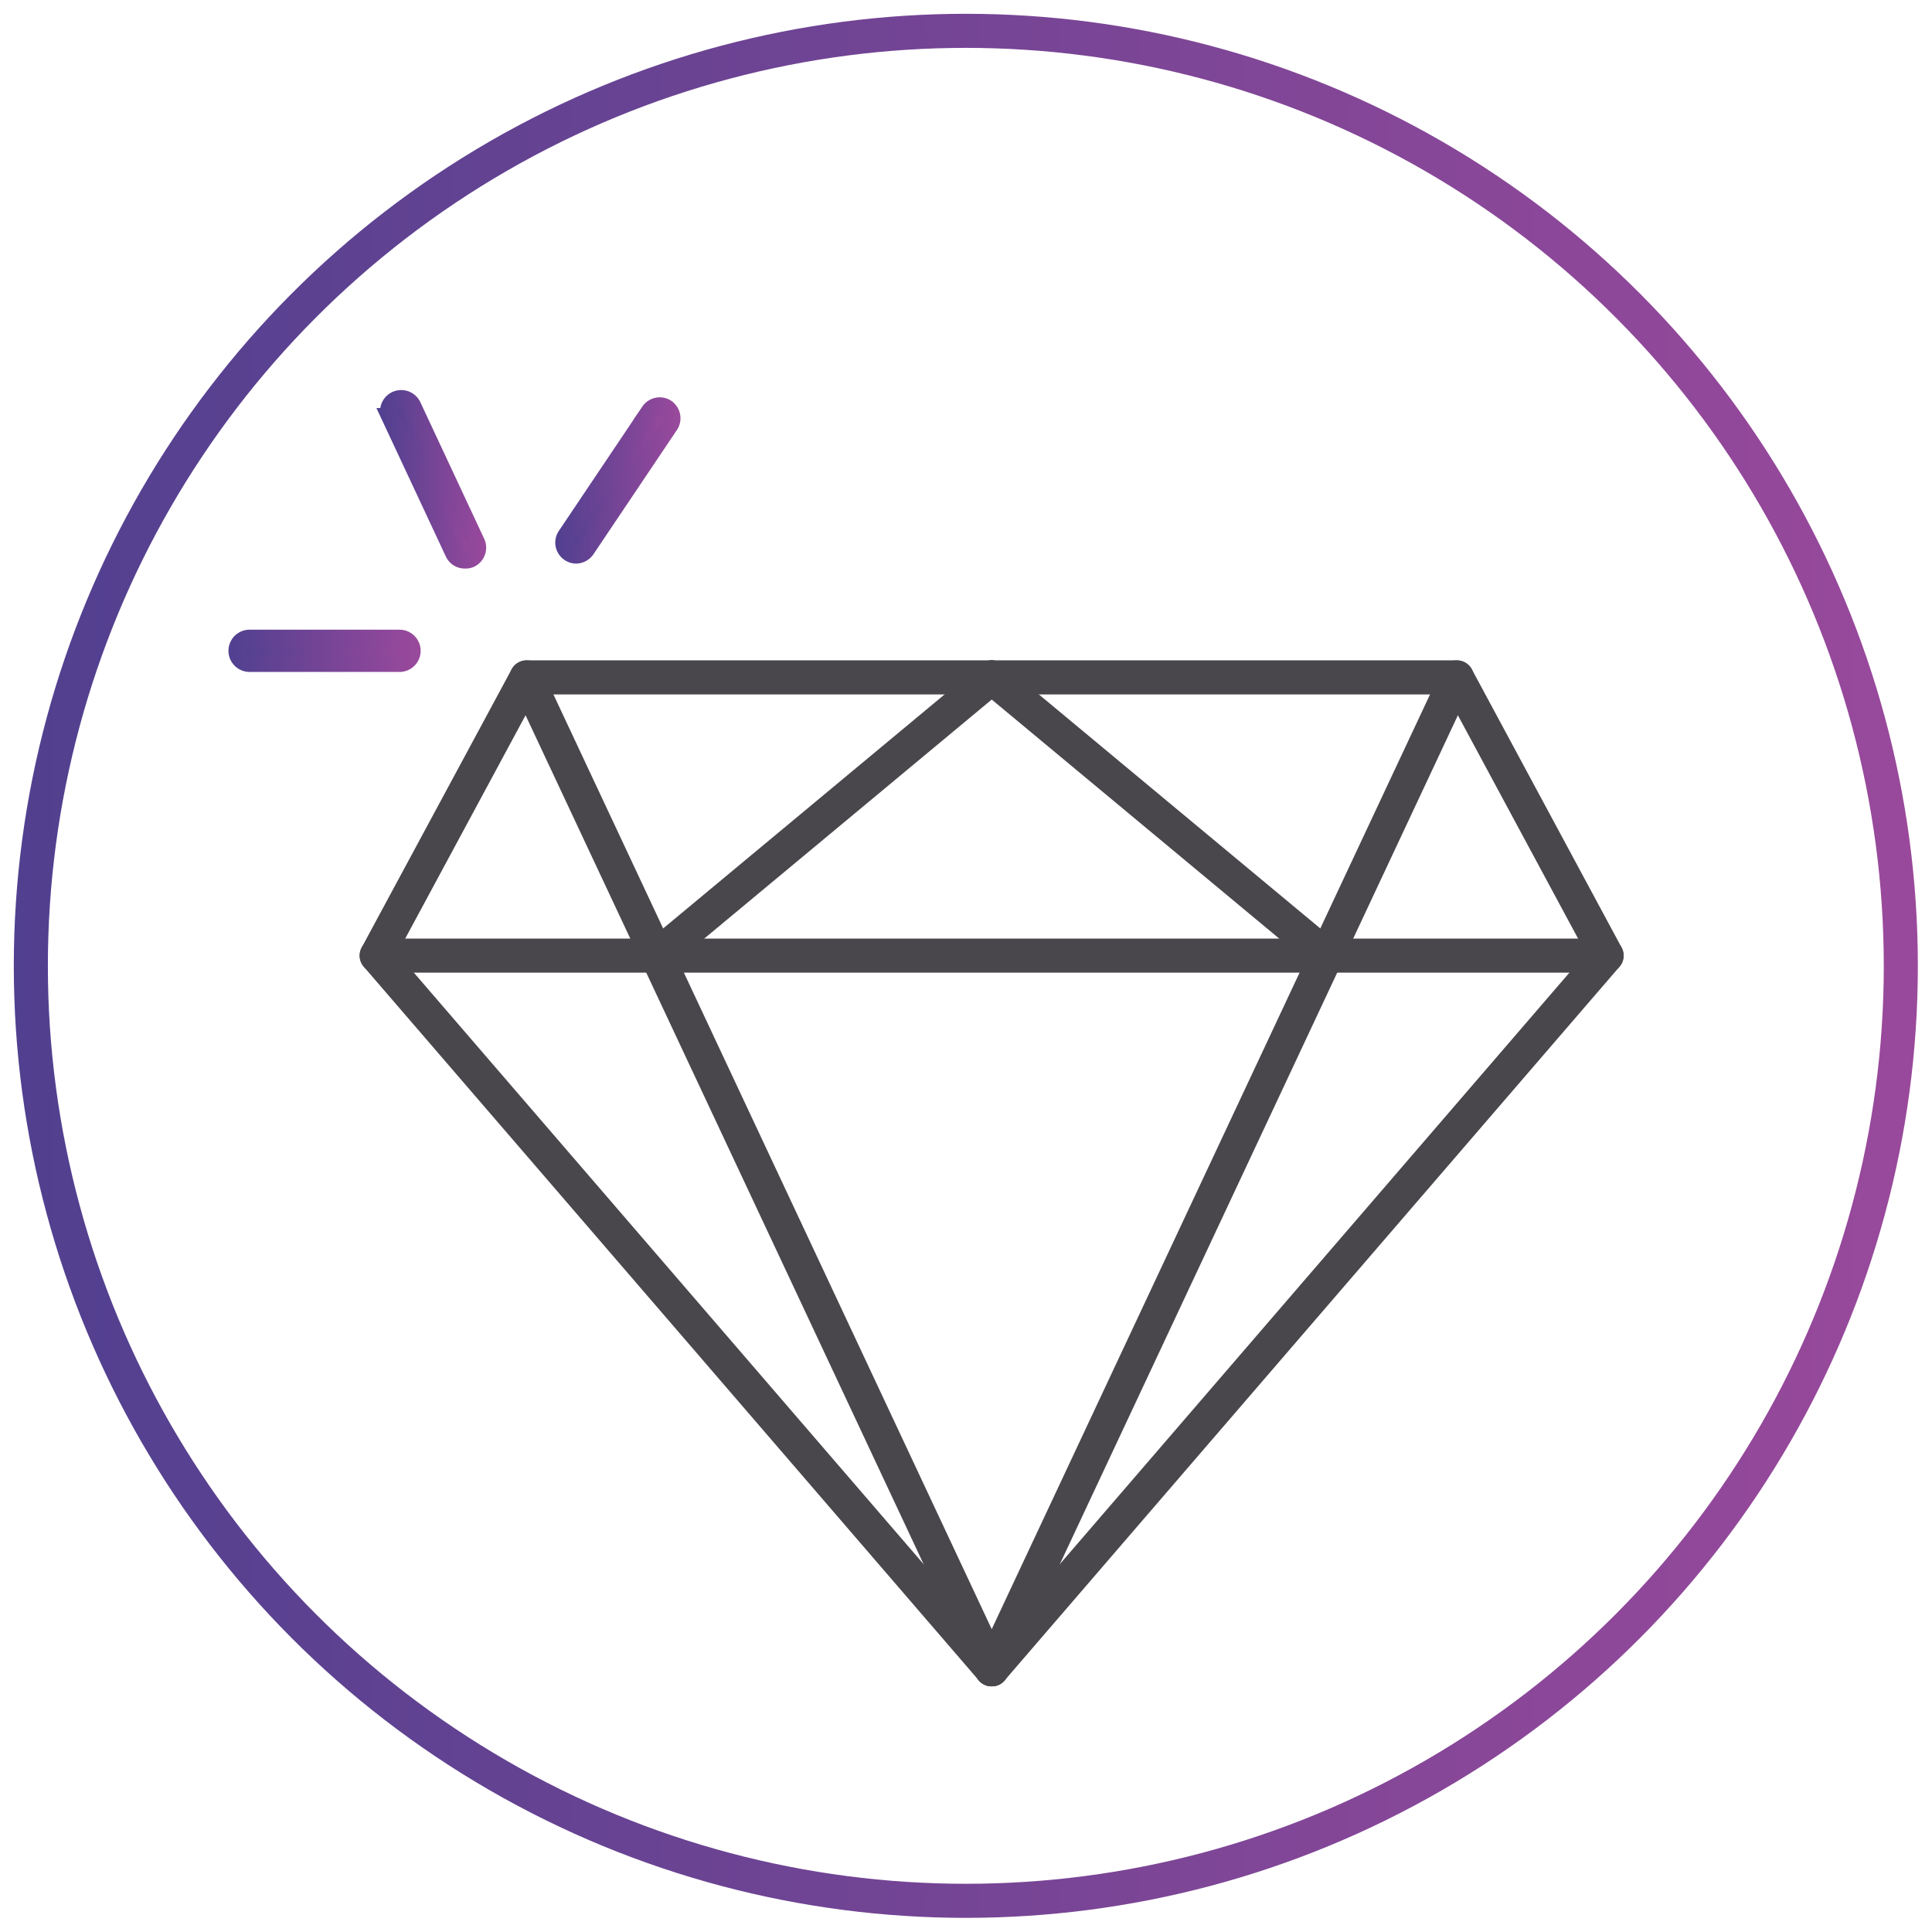
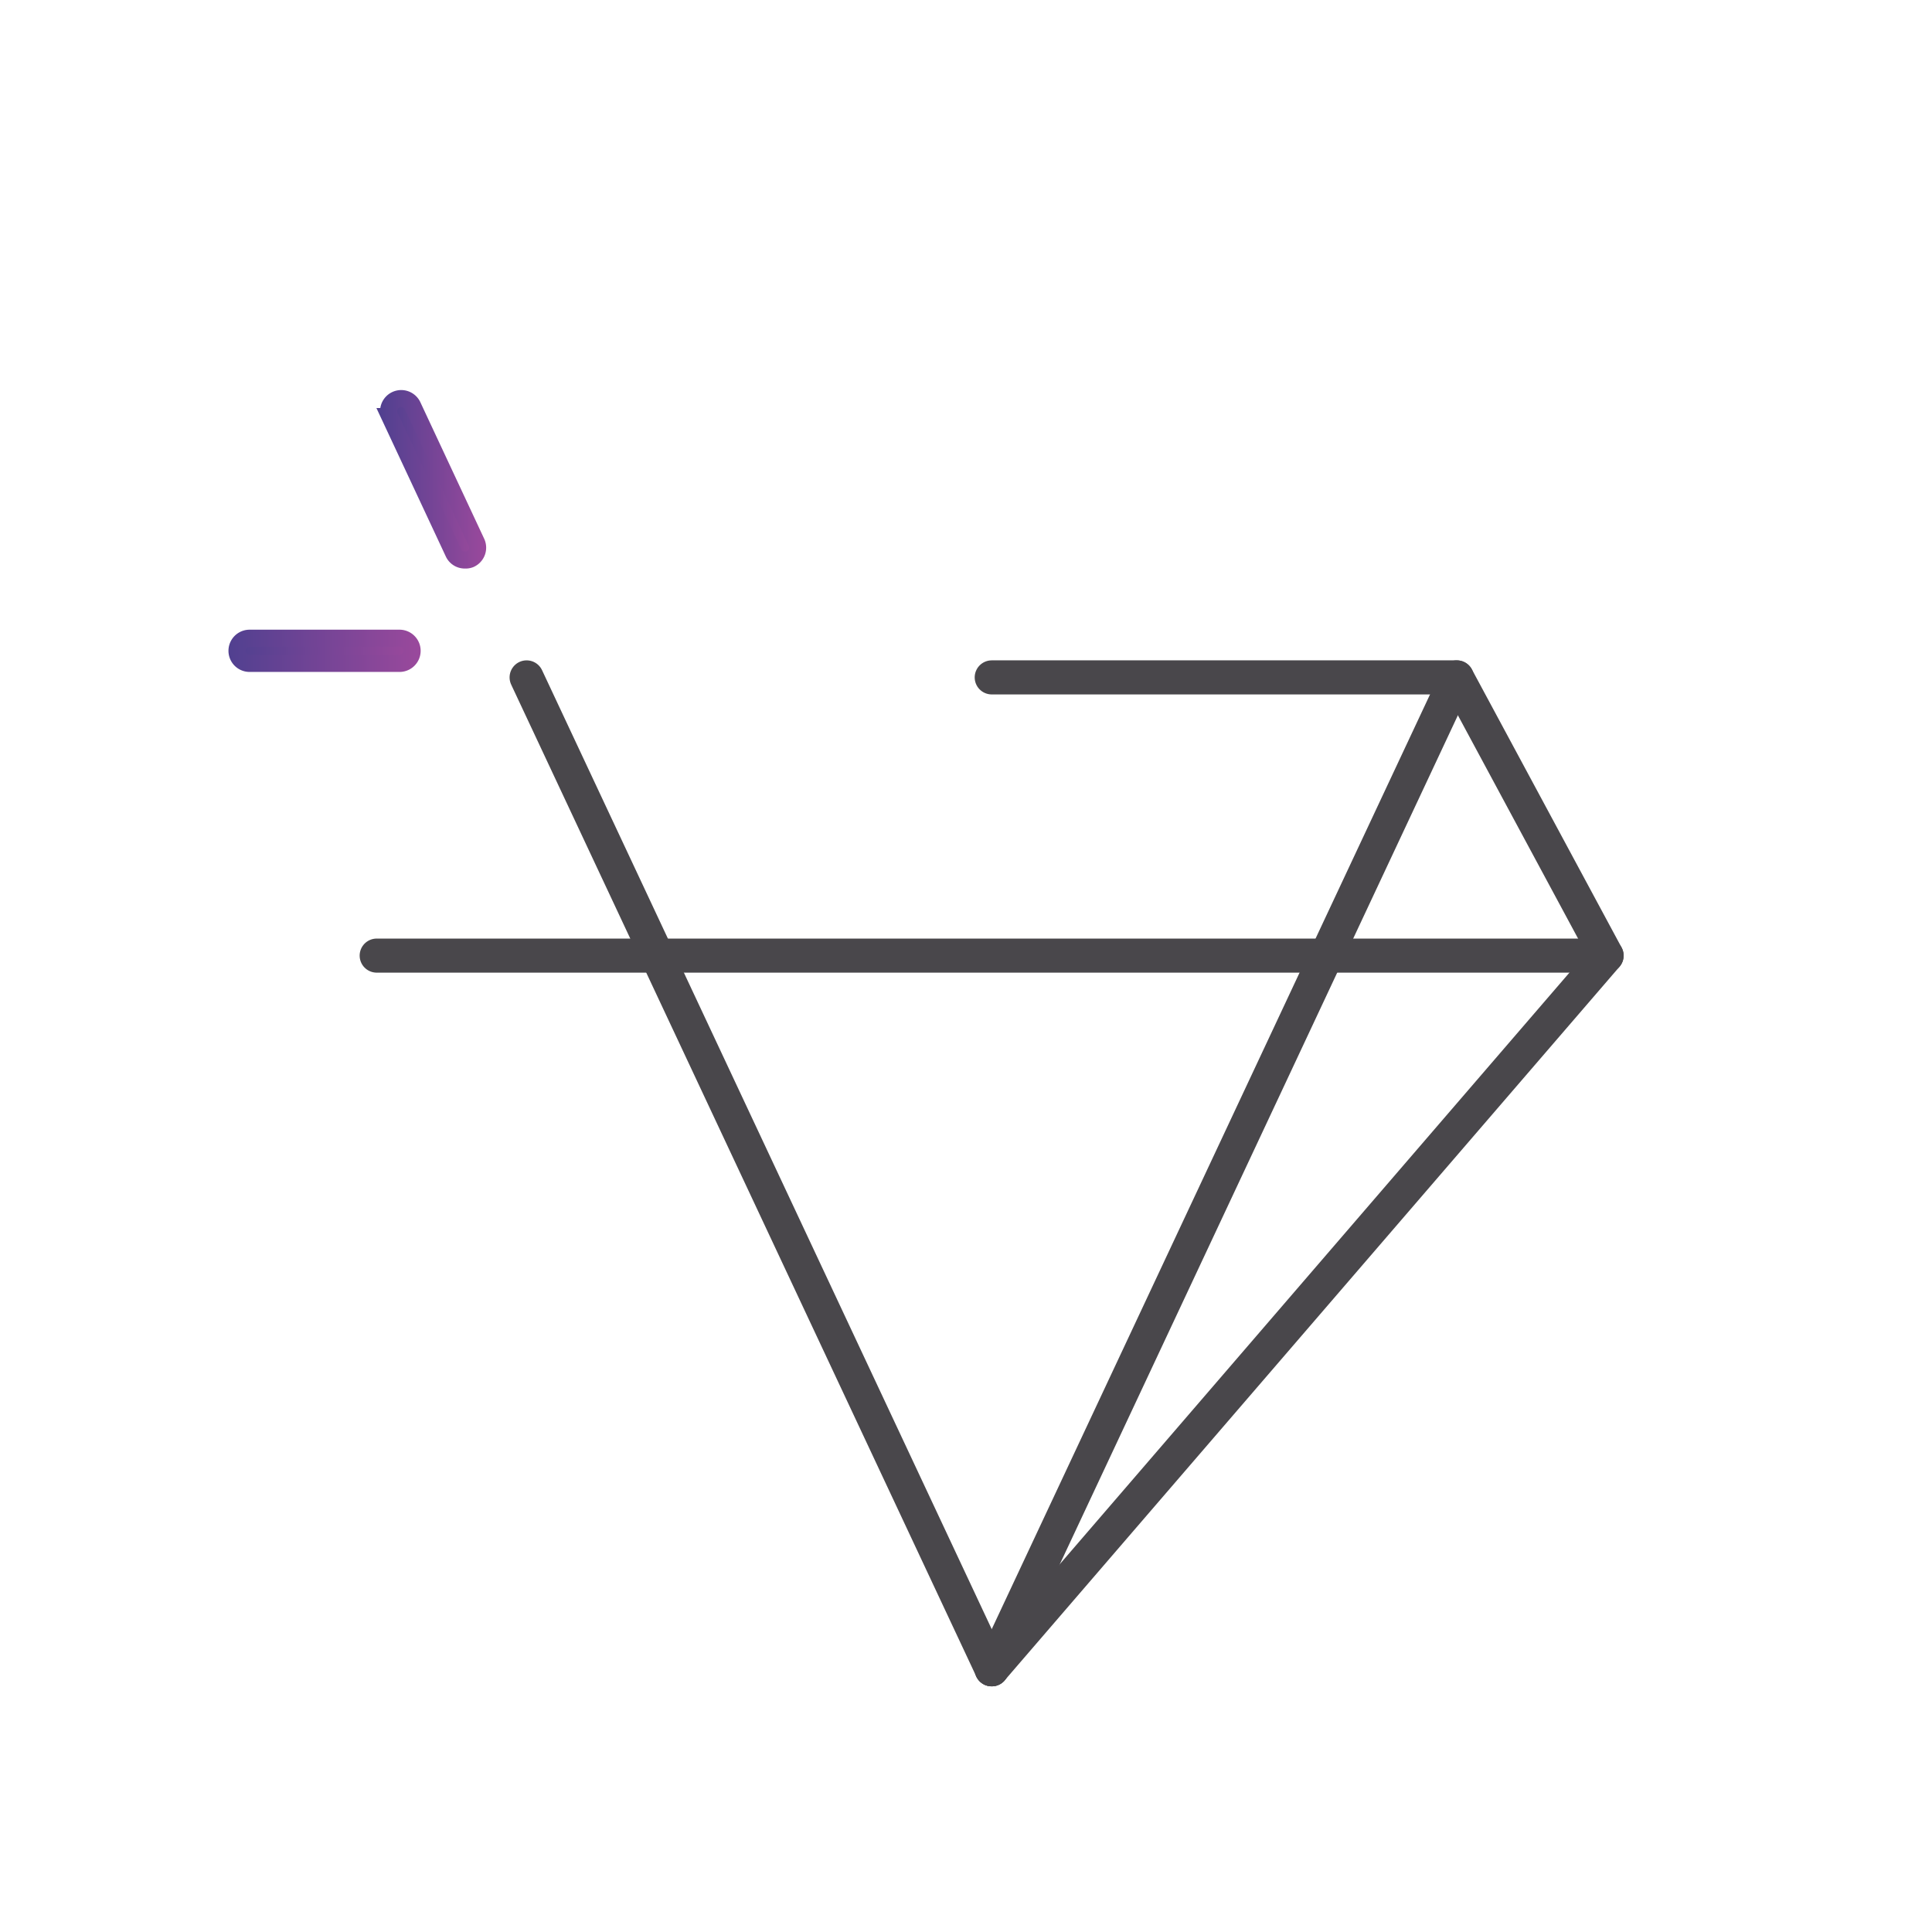
<svg xmlns="http://www.w3.org/2000/svg" xmlns:xlink="http://www.w3.org/1999/xlink" id="Layer_1" data-name="Layer 1" viewBox="0 0 113.4 113.4">
  <defs>
    <style>.cls-1,.cls-2{fill:none;stroke-linecap:round;stroke-linejoin:round;stroke-width:2px;}.cls-1{stroke:url(#New_Gradient_Swatch_5);}.cls-2{stroke:#49474b;}.cls-3,.cls-4,.cls-5{stroke-miterlimit:10;}.cls-3{fill:url(#New_Gradient_Swatch_3);stroke:url(#New_Gradient_Swatch_3-2);}.cls-4{fill:url(#New_Gradient_Swatch_3-3);stroke:url(#New_Gradient_Swatch_3-4);}.cls-5{fill:url(#New_Gradient_Swatch_3-5);stroke:url(#New_Gradient_Swatch_3-6);}</style>
    <linearGradient id="New_Gradient_Swatch_5" x1="0.81" y1="56.69" x2="112.57" y2="56.69" gradientUnits="userSpaceOnUse">
      <stop offset="0" stop-color="#51408f" />
      <stop offset="1" stop-color="#99499b" />
    </linearGradient>
    <linearGradient id="New_Gradient_Swatch_3" x1="22.81" y1="28.15" x2="28.03" y2="28.15" gradientUnits="userSpaceOnUse">
      <stop offset="0" stop-color="#514090" />
      <stop offset="1" stop-color="#9a499c" />
    </linearGradient>
    <linearGradient id="New_Gradient_Swatch_3-2" x1="22.31" y1="28.15" x2="28.53" y2="28.15" xlink:href="#New_Gradient_Swatch_3" />
    <linearGradient id="New_Gradient_Swatch_3-3" x1="13.91" y1="38.19" x2="24.19" y2="38.19" xlink:href="#New_Gradient_Swatch_3" />
    <linearGradient id="New_Gradient_Swatch_3-4" x1="13.41" y1="38.19" x2="24.69" y2="38.19" xlink:href="#New_Gradient_Swatch_3" />
    <linearGradient id="New_Gradient_Swatch_3-5" x1="33.08" y1="28.19" x2="39.47" y2="28.19" xlink:href="#New_Gradient_Swatch_3" />
    <linearGradient id="New_Gradient_Swatch_3-6" x1="32.58" y1="28.19" x2="39.97" y2="28.19" xlink:href="#New_Gradient_Swatch_3" />
  </defs>
  <title>Differentiate</title>
-   <circle class="cls-1" cx="56.69" cy="56.69" r="54.88" />
  <polyline class="cls-2" points="58.21 97.98 94.3 56.09 85.51 39.76 58.21 39.76" />
-   <polyline class="cls-2" points="58.21 97.98 22.11 56.09 30.91 39.76 58.21 39.76" />
  <line class="cls-2" x1="22.11" y1="56.09" x2="94.3" y2="56.09" />
  <line class="cls-2" x1="85.51" y1="39.76" x2="58.21" y2="97.98" />
  <line class="cls-2" x1="30.91" y1="39.76" x2="58.21" y2="97.98" />
-   <line class="cls-2" x1="38.57" y1="56.09" x2="58.21" y2="39.76" />
-   <line class="cls-2" x1="77.85" y1="56.09" x2="58.21" y2="39.76" />
  <path class="cls-3" d="M27.29,32.87a.72.72,0,0,1-.67-.42l-3.74-8a.74.74,0,1,1,1.34-.63l3.74,8a.74.74,0,0,1-.36,1A.7.7,0,0,1,27.29,32.87Z" />
  <path class="cls-4" d="M14.65,38.94a.74.74,0,0,1,0-1.48l8.8,0h0a.74.74,0,0,1,0,1.48l-8.81,0Z" />
-   <path class="cls-5" d="M33.82,32.58a.71.71,0,0,1-.41-.13.73.73,0,0,1-.2-1l4.91-7.31a.73.73,0,0,1,1-.2.74.74,0,0,1,.21,1l-4.91,7.31A.75.75,0,0,1,33.82,32.58Z" />
</svg>